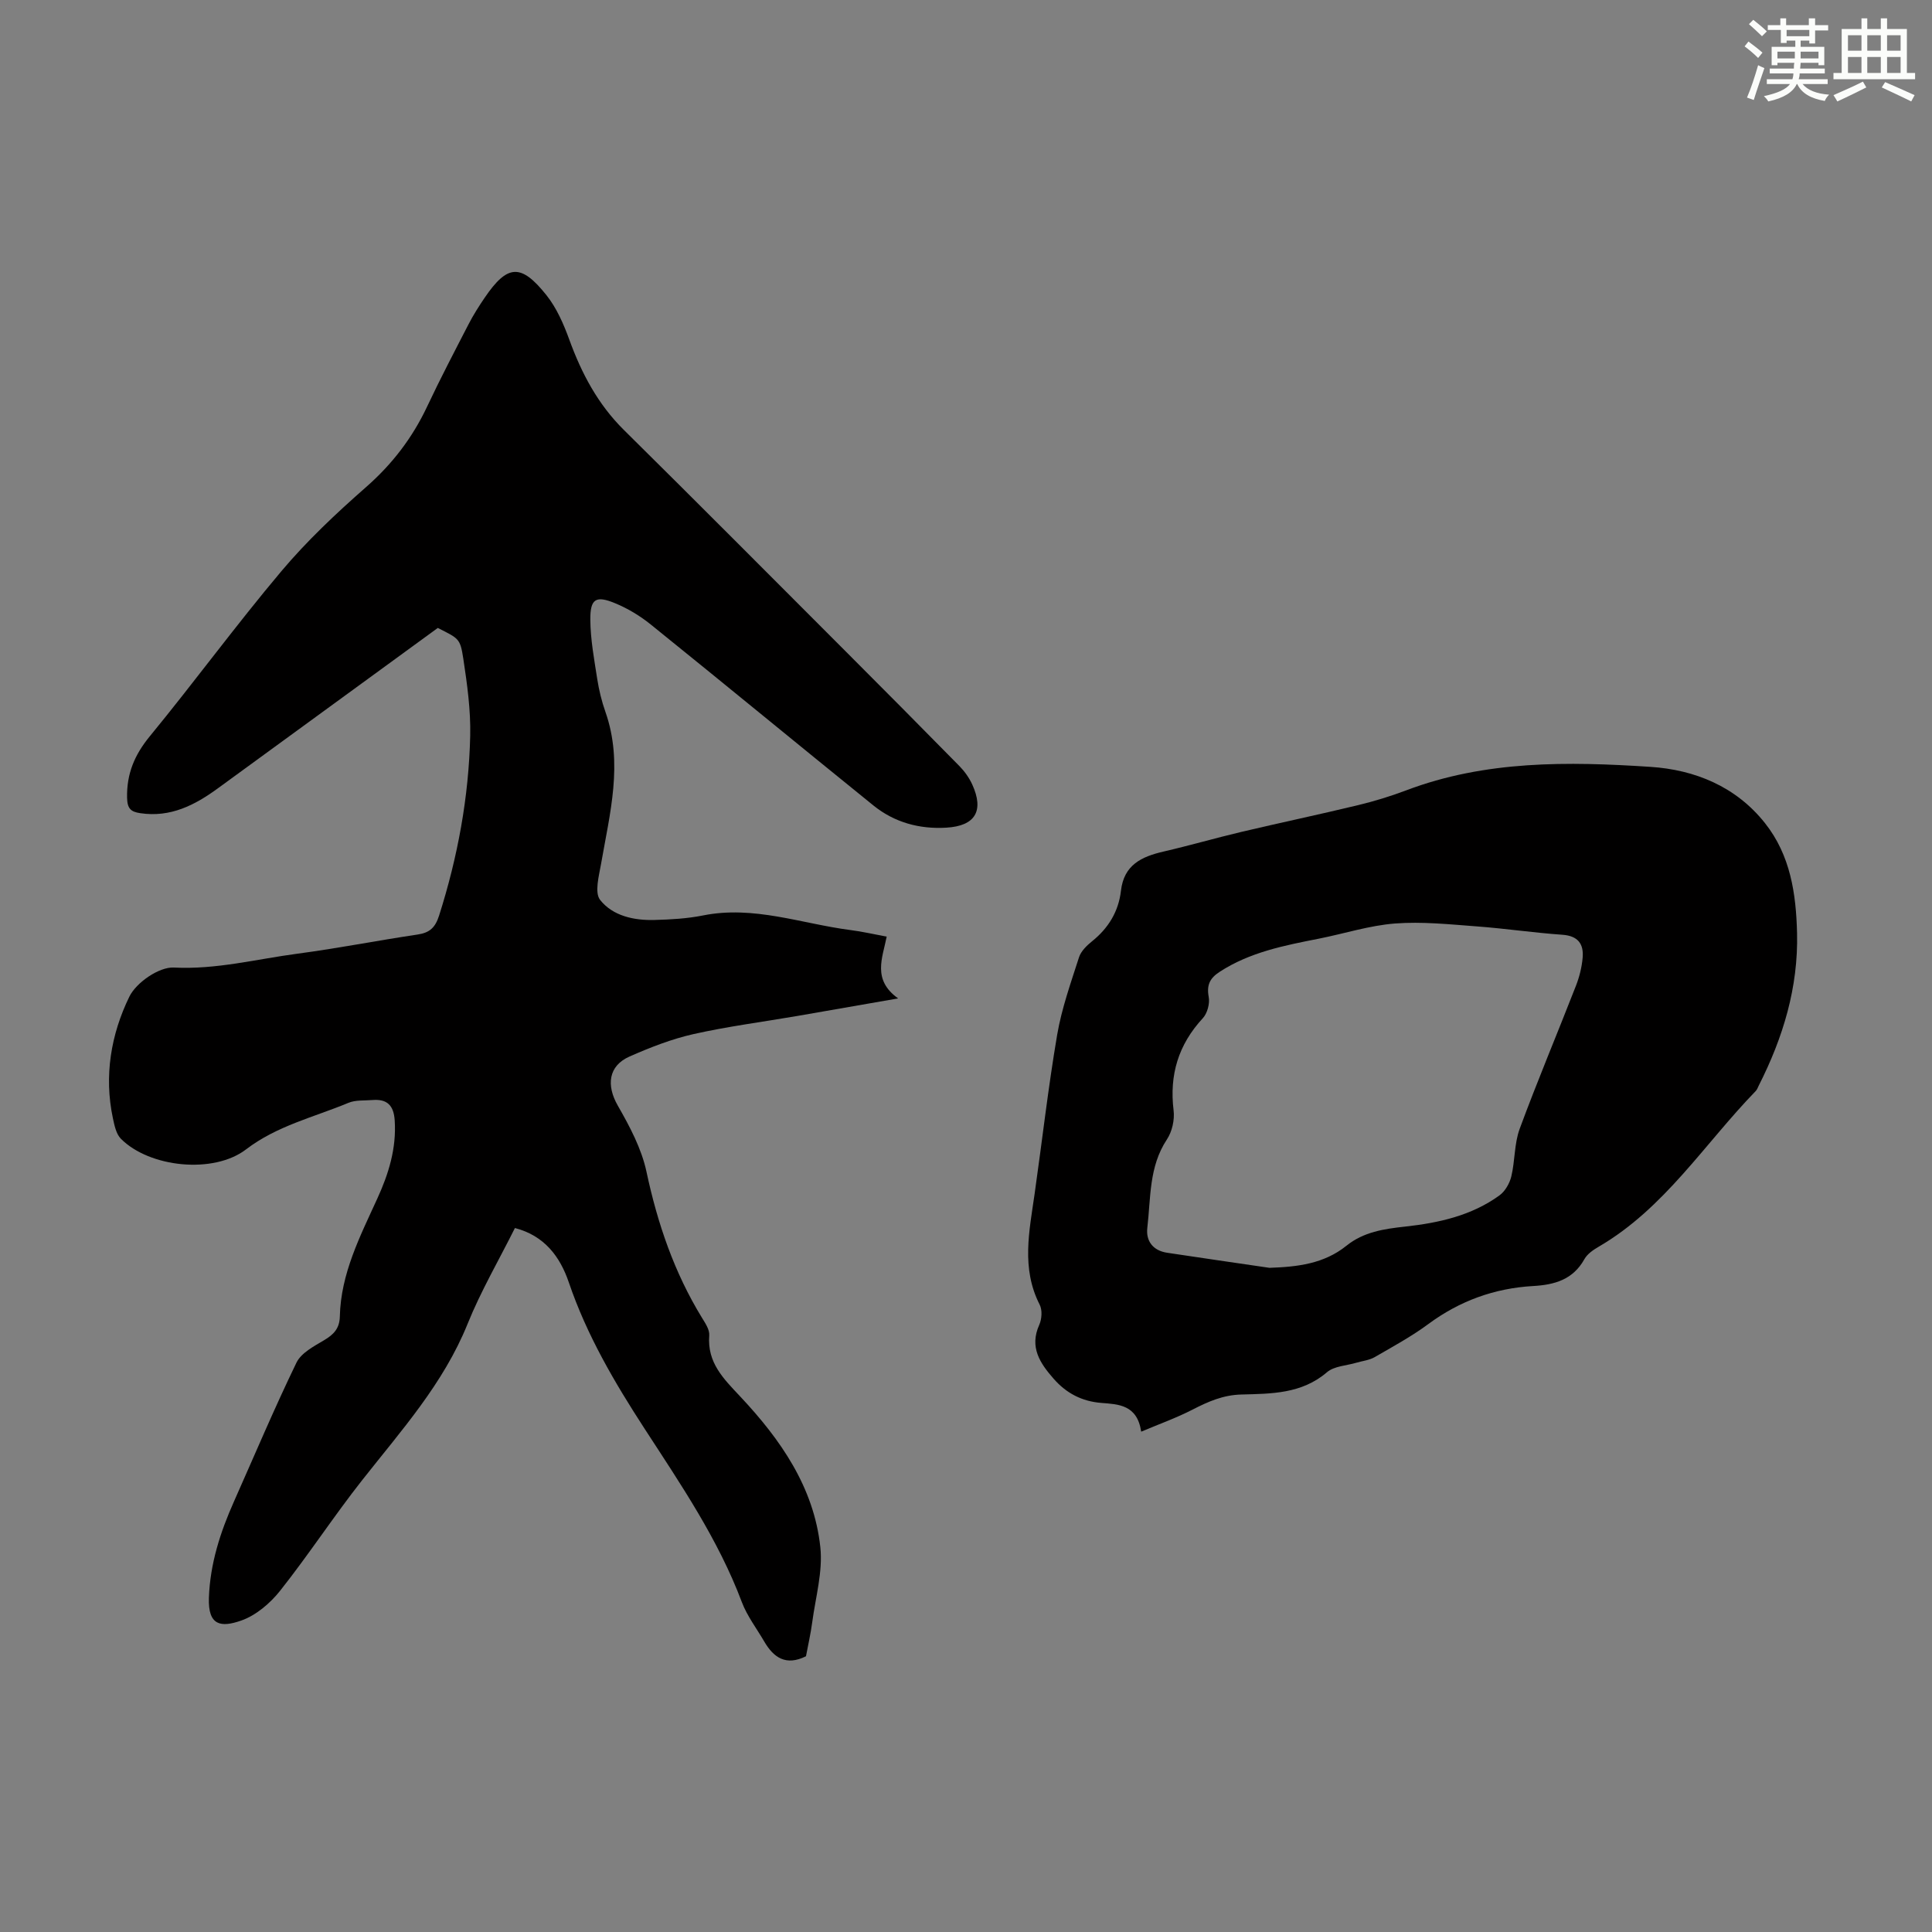
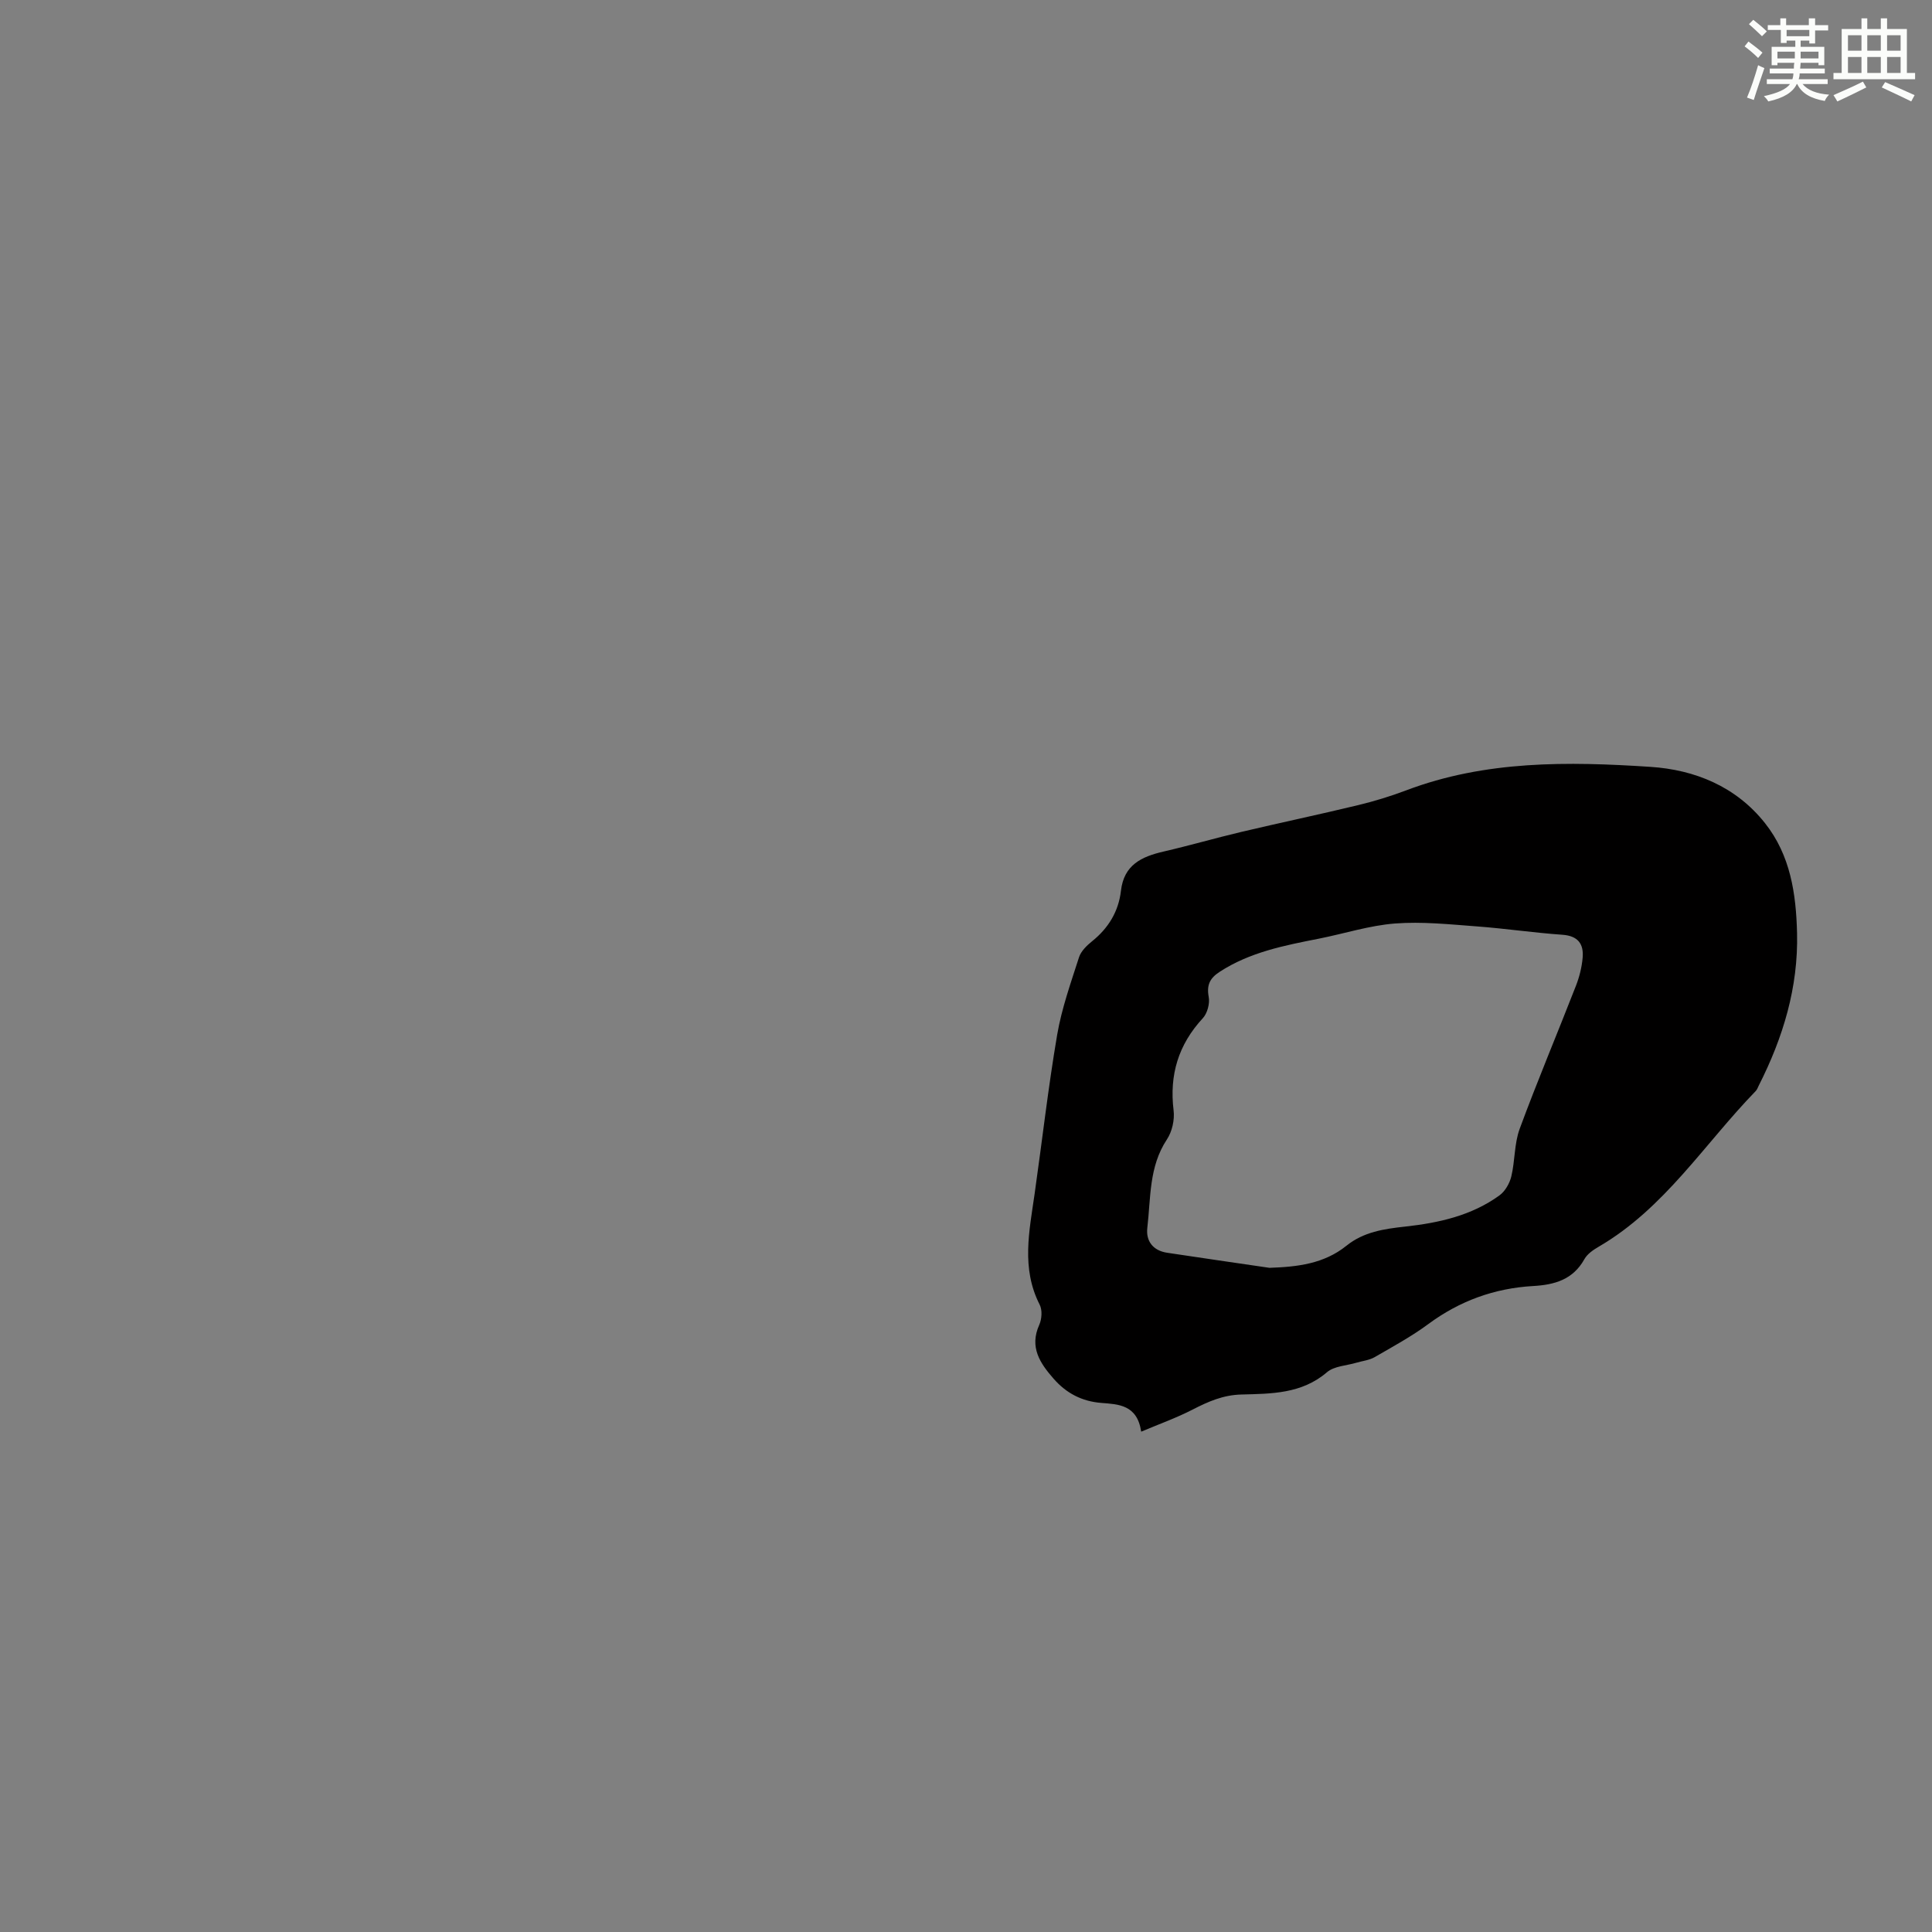
<svg xmlns="http://www.w3.org/2000/svg" enable-background="new 0 0 400 400" viewBox="0 0 400 400">
  <rect x="0" y="0" width="400" height="400" fill="#808080" stroke="none" />
-   <path d="m183.58 193.92c-.87 4.42-3.04 8.93 2.37 12.79-7.63 1.33-14.27 2.5-20.91 3.64-7.16 1.23-14.39 2.16-21.47 3.75-4.53 1.02-8.96 2.76-13.23 4.64-4.41 1.95-4.83 5.98-2.43 10.17 2.47 4.31 4.92 8.91 5.94 13.7 2.29 10.73 5.75 20.87 11.49 30.23.69 1.12 1.6 2.47 1.5 3.65-.44 5.65 2.93 8.93 6.46 12.69 8.28 8.82 15.22 18.74 16.54 31.15.54 5.07-.99 10.37-1.68 15.55-.32 2.42-.88 4.81-1.29 7.03-4.16 2.07-6.71.27-8.66-3.08-1.57-2.7-3.53-5.25-4.62-8.13-4.89-13.01-12.66-24.39-20.14-35.91-6.23-9.59-11.97-19.37-15.68-30.28-1.81-5.32-5.04-9.68-11.16-11.26-3.31 6.63-7.05 13.03-9.8 19.84-5.01 12.41-13.77 22.12-21.85 32.39-5.87 7.45-11.07 15.43-16.96 22.86-2.06 2.6-5 5.11-8.06 6.18-4.17 1.46-6.89 1.1-6.69-4.7.25-7.1 2.36-13.6 5.2-19.97 4.27-9.6 8.35-19.28 12.93-28.73.98-2.02 3.61-3.39 5.73-4.65 2-1.19 3.19-2.43 3.25-4.91.2-8.86 4.18-16.57 7.75-24.39 2.35-5.13 3.99-10.4 3.61-16.19-.2-3.14-1.58-4.48-4.62-4.23-1.67.14-3.48-.04-4.96.58-7.16 2.98-14.8 4.74-21.2 9.64-6.7 5.13-19.96 3.78-25.91-2.2-.99-1-1.34-2.78-1.66-4.27-1.86-8.77-.39-17.36 3.41-25.15 1.43-2.93 6.16-6.19 9.21-6.03 8.8.45 17.11-1.75 25.6-2.87 8.31-1.1 16.55-2.73 24.84-3.96 2.53-.37 3.68-1.43 4.48-3.93 3.86-12.13 6.15-24.53 6.44-37.23.12-5.32-.63-10.69-1.43-15.97-.64-4.21-.95-4.16-5.28-6.35-15.11 11.02-30.3 22.08-45.47 33.16-4.81 3.52-9.87 6.13-16.13 5.19-1.95-.29-2.68-.93-2.73-3.2-.1-4.98 1.55-8.88 4.72-12.74 9.23-11.24 17.83-23.01 27.2-34.13 5.3-6.3 11.38-12.02 17.58-17.46 5.42-4.76 9.58-10.2 12.63-16.67 2.71-5.76 5.67-11.41 8.59-17.07.97-1.88 2.12-3.69 3.31-5.44 4.71-6.92 7.51-7.17 12.8-.53 2.1 2.64 3.54 5.94 4.71 9.15 2.55 7.03 5.93 13.42 11.33 18.76 15.36 15.18 30.59 30.5 45.86 45.78 7.89 7.9 15.76 15.82 23.59 23.79 1.07 1.09 2.02 2.42 2.66 3.81 2.49 5.47.64 8.6-5.37 8.95-5.54.33-10.72-1.07-15.07-4.58-15.4-12.45-30.69-25.05-46.11-37.48-2.22-1.79-4.78-3.34-7.42-4.42-3.96-1.63-5.13-.91-5.1 3.42.03 4.1.8 8.2 1.43 12.27.36 2.31.92 4.62 1.7 6.83 3.72 10.61.91 20.98-.9 31.42-.44 2.51-1.4 5.98-.2 7.5 2.61 3.31 6.99 4.27 11.26 4.15 3.35-.09 6.74-.28 10.01-.93 10.51-2.12 20.37 1.69 30.5 3.01 2.42.3 4.81.86 7.56 1.37z" fill="#010000" />
  <path d="m236.27 296.41c-.82-5.58-4.7-5.67-8.24-5.95-4.06-.32-7.27-2.02-9.89-5.01-2.81-3.21-5.05-6.52-2.98-11.14.54-1.2.67-3.08.09-4.2-3.85-7.54-2.14-15.24-1.04-22.96 1.56-10.96 2.8-21.97 4.66-32.88.93-5.46 2.83-10.78 4.53-16.08.41-1.27 1.61-2.43 2.7-3.31 3.39-2.72 5.49-6.18 5.98-10.45.61-5.36 4.26-7.07 8.8-8.12 5.41-1.25 10.75-2.8 16.16-4.08 8.04-1.9 16.13-3.6 24.16-5.54 3.36-.81 6.69-1.83 9.92-3.05 16.43-6.23 33.54-5.99 50.59-4.87 9.17.6 17.69 4.05 23.72 11.66 5.27 6.66 6.43 14.6 6.63 22.76.27 11.23-2.89 21.63-7.92 31.55-.2.4-.35.86-.65 1.16-10.61 10.93-18.85 24.25-32.45 32.19-1.14.66-2.4 1.51-3.01 2.61-2.37 4.25-6.19 5.31-10.63 5.56-7.99.46-15.19 3.07-21.68 7.87-3.49 2.58-7.36 4.68-11.13 6.86-1.1.63-2.49.77-3.74 1.14-2.07.62-4.62.69-6.12 1.98-5.25 4.5-11.55 4.44-17.74 4.61-3.78.1-6.86 1.47-10.08 3.12-3.31 1.71-6.85 2.97-10.64 4.57zm26.56-33.92c5.78-.2 11.27-.82 15.93-4.57 3.57-2.88 7.79-3.49 12.18-3.97 6.93-.76 13.73-2.26 19.51-6.46 1.17-.85 2.1-2.48 2.45-3.92.78-3.24.6-6.77 1.73-9.85 3.67-9.95 7.8-19.73 11.65-29.62.72-1.85 1.22-3.85 1.39-5.82.25-2.86-.98-4.53-4.21-4.75-5.91-.41-11.78-1.29-17.69-1.73-5.64-.42-11.35-1.03-16.95-.6-5.3.41-10.5 2.1-15.76 3.14-7.14 1.41-14.25 2.78-20.52 6.85-2.04 1.32-2.75 2.72-2.29 5.21.26 1.37-.28 3.39-1.22 4.41-5.06 5.47-6.95 11.72-6.05 19.09.24 1.95-.31 4.4-1.39 6.02-3.74 5.64-3.32 12.08-4.05 18.29-.32 2.73 1.17 4.72 4.11 5.16 7.05 1.07 14.12 2.08 21.18 3.12z" fill="#010000" />
  <g fill="#fbfcfa">
    <path d="m361.2 9.6.8-1c.9.7 1.9 1.4 2.9 2.3l-.9 1.1c-1-1-2-1.8-2.8-2.4zm.5 10.6c.9-2.1 1.6-4.3 2.3-6.7.4.2.8.4 1.3.6-.7 2.1-1.5 4.3-2.2 6.6zm.4-15.2.9-.9c1 .8 2 1.6 2.8 2.4l-1 1c-.9-.9-1.8-1.7-2.7-2.5zm12.5-1.2h1.2v1.4h2.7v1.1h-2.7v2.7h-1.2v-.6h-1.8v1.3h4.9v3.8h-1.2v-.5h-3.7c0 .4-.1.9-.1 1.2h5.1v1h-5.2c0 .5-.1.9-.2 1.2h6v1h-5.2c1.1 1.3 2.9 2 5.5 2.2-.4.4-.7.8-.9 1.3-2.9-.5-4.8-1.6-5.7-3.5h-.1c-.8 1.7-2.7 2.9-5.9 3.6-.2-.4-.6-.8-.9-1.1 2.8-.6 4.6-1.4 5.4-2.5h-4.8v-1h5.3c.1-.3.2-.7.2-1.2h-4.9v-1h5c0-.4 0-.8.1-1.2h-3.5v.5h-1.2v-3.8h4.9v-1.3h-1.8v.5h-1.2v-2.7h-2.7v-1h2.6v-1.4h1.2v1.4h4.7v-1.4zm-6.6 8.3h3.6c0-.4 0-.9 0-1.4h-3.6zm1.9-4.6h4.7v-1.3h-4.7zm6.6 3.2h-3.7v1.4h3.7z" />
    <path d="m385.3 3.8h1.3v2.2h2.8v-2.2h1.3v2.2h4.1v9.1h1.7v1.3h-16.9v-1.3h1.7v-9.1h4.1v-2.2zm.4 13.1.7 1.2c-1.8.9-3.8 1.9-6 2.9-.2-.4-.5-.8-.8-1.3 2.3-1 4.3-1.9 6.1-2.8zm-3.1-6.4h2.8v-3.2h-2.8zm0 4.6h2.8v-3.3h-2.8zm4-4.6h2.8v-3.2h-2.8zm0 4.6h2.8v-3.3h-2.8zm3.7 1.9c2.1.9 4.1 1.8 6.1 2.7l-.7 1.3c-2.2-1.1-4.2-2-6.1-2.9zm3.2-9.7h-2.8v3.2h2.8zm-2.8 7.8h2.8v-3.3h-2.8z" />
  </g>
</svg>